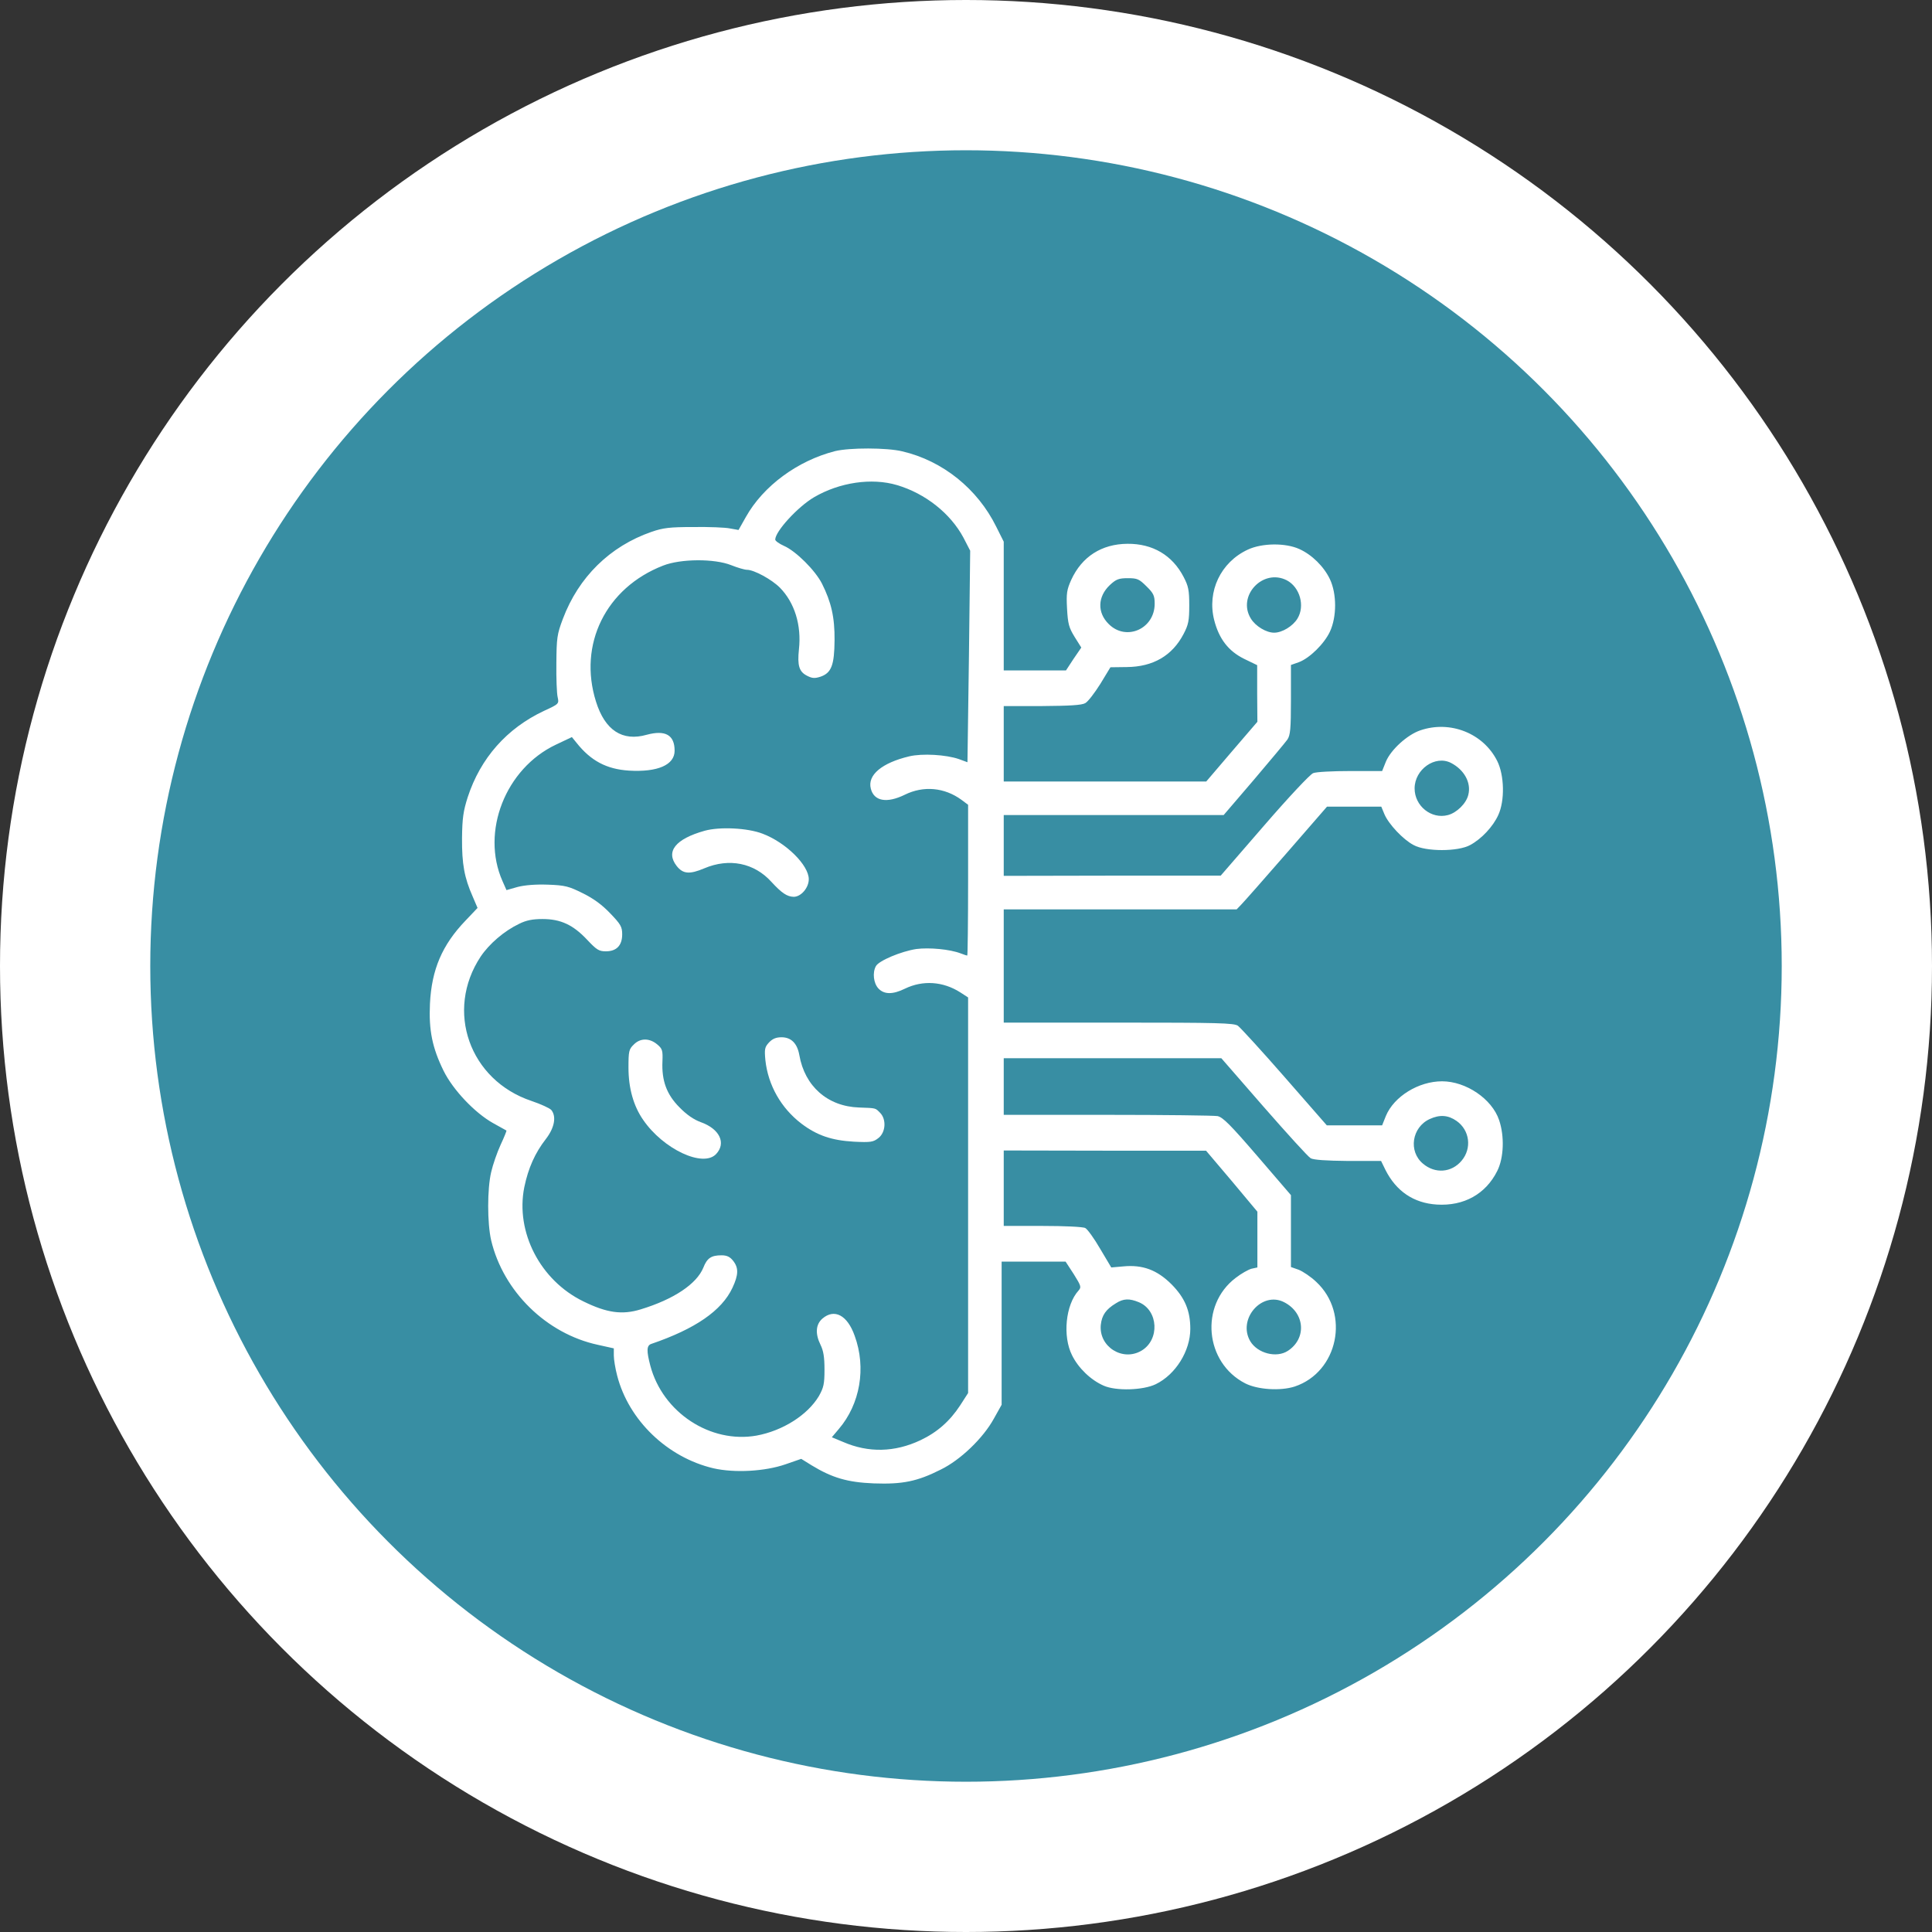
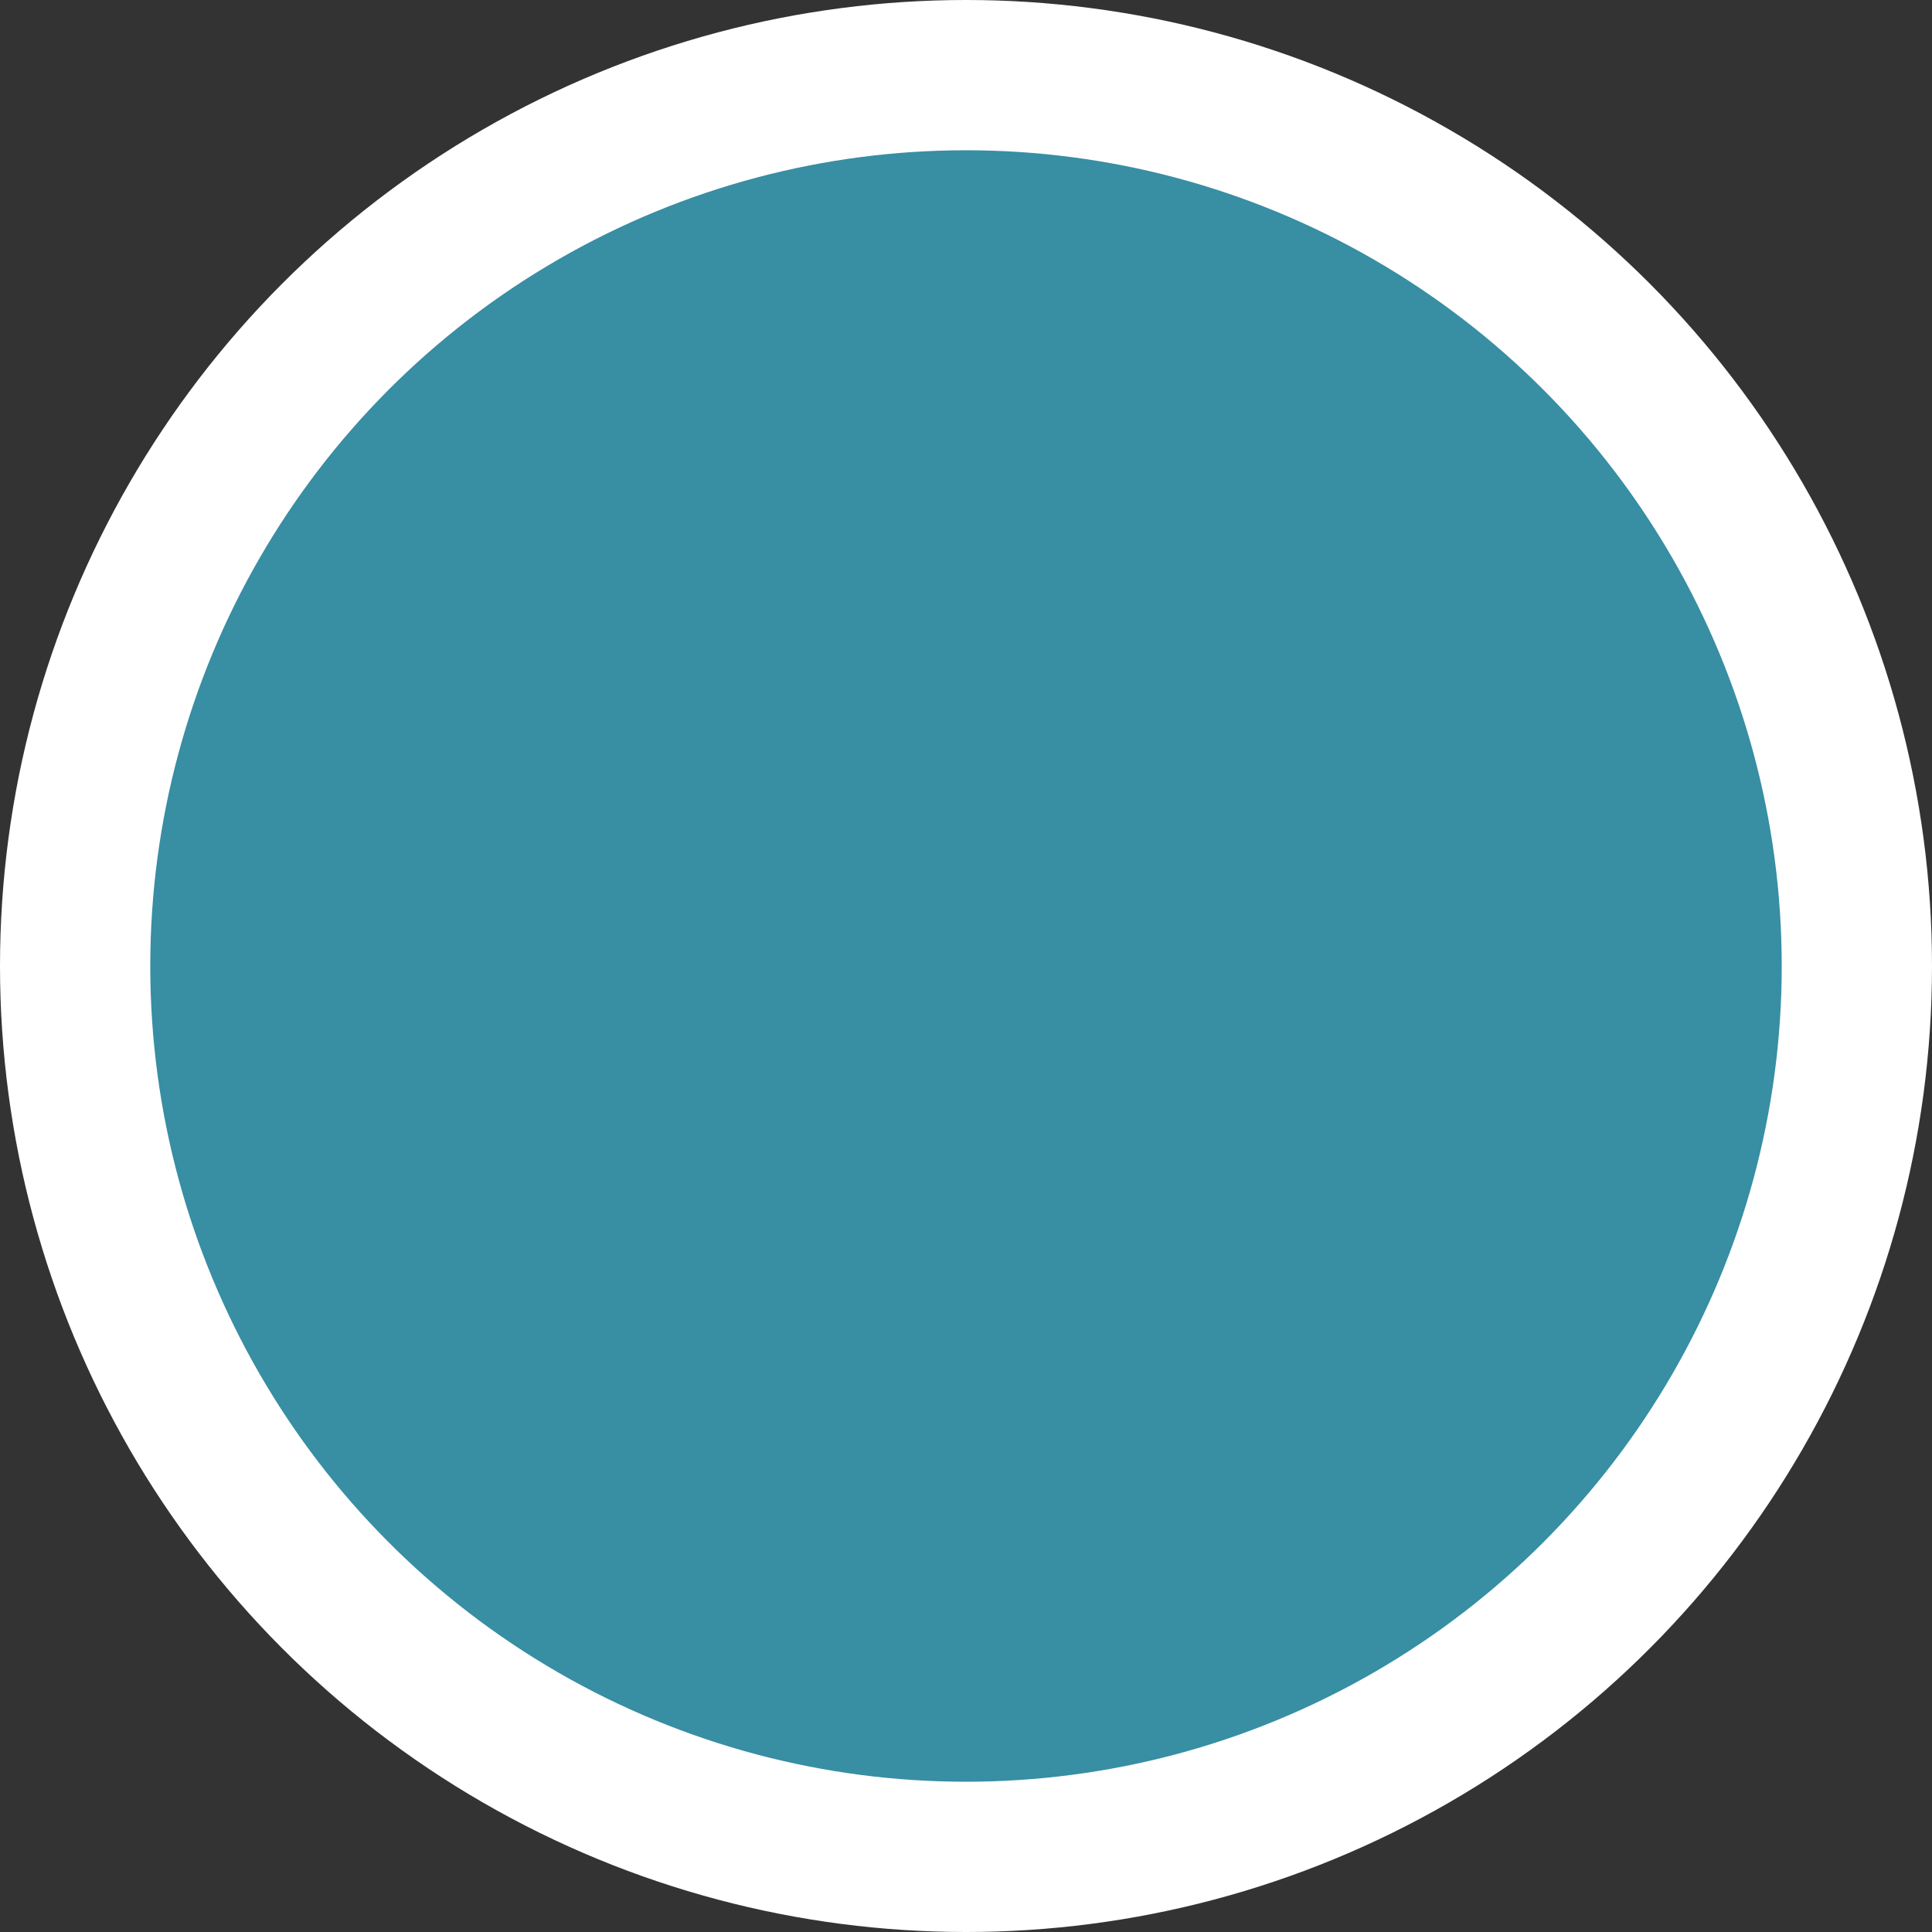
<svg xmlns="http://www.w3.org/2000/svg" width="90" height="90" viewBox="0 0 90 90" fill="none">
  <rect x="0" y="0" width="90" height="90" fill="#333333" stroke="none" />
  <circle cx="45" cy="45" r="45" fill="white" />
  <circle cx="45" cy="45" r="38" fill="#388EA3" />
  <g clip-path="url(#clip0_296_459)">
-     <path d="M38.896 21.016C37.148 21.465 35.557 22.637 34.746 24.082L34.404 24.688L34.014 24.619C33.799 24.57 33.027 24.541 32.305 24.551C31.191 24.551 30.889 24.59 30.352 24.775C28.408 25.449 26.953 26.885 26.221 28.828C25.947 29.551 25.928 29.727 25.918 30.889C25.908 31.582 25.937 32.305 25.977 32.471C26.045 32.783 26.045 32.793 25.342 33.115C23.613 33.926 22.383 35.312 21.787 37.139C21.582 37.783 21.533 38.115 21.523 39.043C21.514 40.244 21.631 40.889 22.021 41.768L22.246 42.295L21.68 42.891C20.596 44.023 20.107 45.166 20.029 46.758C19.971 47.998 20.137 48.809 20.664 49.883C21.104 50.772 22.119 51.846 22.979 52.324C23.301 52.5 23.574 52.656 23.594 52.666C23.604 52.676 23.486 52.978 23.32 53.33C23.154 53.691 22.959 54.258 22.881 54.6C22.695 55.381 22.695 56.982 22.881 57.783C23.447 60.156 25.449 62.129 27.852 62.647L28.594 62.812V63.145C28.594 63.33 28.662 63.75 28.75 64.082C29.287 66.162 31.084 67.891 33.232 68.398C34.219 68.623 35.635 68.545 36.592 68.213L37.324 67.959L37.812 68.262C38.76 68.838 39.473 69.053 40.703 69.102C42.041 69.15 42.725 69.014 43.828 68.457C44.746 68.008 45.801 66.992 46.299 66.084L46.66 65.439V62.109V58.77H48.154H49.639L50.02 59.355C50.361 59.902 50.381 59.961 50.244 60.117C49.639 60.781 49.492 62.246 49.941 63.135C50.234 63.73 50.81 64.287 51.416 64.551C51.992 64.805 53.252 64.766 53.838 64.482C54.766 64.033 55.449 62.93 55.449 61.904C55.449 61.055 55.195 60.459 54.58 59.834C53.906 59.16 53.232 58.906 52.324 58.994L51.767 59.043L51.25 58.174C50.967 57.685 50.654 57.256 50.557 57.207C50.459 57.148 49.57 57.109 48.574 57.109H46.758V55.352V53.594L51.475 53.603H56.182L57.383 55.02L58.574 56.445V57.744V59.043L58.301 59.102C58.154 59.141 57.822 59.326 57.559 59.531C55.879 60.81 56.123 63.477 58.008 64.443C58.584 64.736 59.648 64.805 60.312 64.59C62.334 63.916 62.9 61.191 61.318 59.717C61.064 59.473 60.693 59.228 60.498 59.15L60.137 59.023V57.353V55.674L58.584 53.867C57.314 52.393 56.973 52.051 56.719 51.992C56.543 51.963 54.228 51.934 51.582 51.934H46.758V50.615V49.297H51.826H56.895L58.867 51.562C59.961 52.812 60.937 53.887 61.055 53.955C61.191 54.033 61.777 54.072 62.793 54.082H64.336L64.541 54.502C65.039 55.488 65.85 56.045 66.933 56.113C68.193 56.191 69.209 55.625 69.746 54.551C70.058 53.935 70.088 52.92 69.834 52.178C69.502 51.191 68.291 50.371 67.178 50.371C66.084 50.371 64.941 51.074 64.561 51.982L64.385 52.422H63.096H61.807L59.844 50.176C58.77 48.945 57.783 47.871 57.666 47.783C57.48 47.656 56.758 47.637 52.109 47.637H46.758V45V42.363H52.178H57.607L57.822 42.139C57.939 42.022 58.887 40.947 59.932 39.746L61.816 37.578H63.086H64.346L64.492 37.93C64.687 38.389 65.361 39.111 65.85 39.365C66.416 39.678 67.92 39.678 68.486 39.365C69.014 39.082 69.551 38.506 69.795 37.969C70.107 37.295 70.078 36.113 69.746 35.449C69.102 34.16 67.558 33.545 66.162 34.023C65.557 34.228 64.795 34.922 64.561 35.478L64.385 35.918H62.9C62.09 35.918 61.309 35.957 61.172 36.016C61.035 36.064 60.01 37.158 58.896 38.447L56.865 40.791H51.816L46.758 40.801V39.385V37.969H51.885H57.002L58.408 36.328C59.17 35.43 59.873 34.59 59.971 34.453C60.107 34.248 60.137 33.965 60.137 32.598V30.977L60.498 30.85C61.006 30.664 61.689 29.99 61.953 29.424C62.275 28.73 62.275 27.666 61.953 26.982C61.67 26.387 61.113 25.84 60.527 25.576C59.883 25.283 58.789 25.293 58.125 25.605C56.865 26.191 56.221 27.549 56.562 28.887C56.787 29.766 57.227 30.332 57.959 30.693L58.564 30.986V32.305L58.574 33.623L57.383 35.01L56.191 36.406H51.475H46.758V34.648V32.891H48.545C49.824 32.881 50.391 32.852 50.557 32.754C50.684 32.685 50.996 32.275 51.26 31.855L51.728 31.084L52.49 31.074C53.711 31.064 54.609 30.547 55.137 29.531C55.361 29.102 55.4 28.916 55.4 28.203C55.4 27.49 55.361 27.305 55.137 26.875C54.609 25.859 53.691 25.322 52.52 25.332C51.318 25.342 50.4 25.928 49.902 27.012C49.697 27.471 49.668 27.637 49.707 28.35C49.746 29.062 49.795 29.238 50.059 29.668L50.371 30.166L50.01 30.693L49.658 31.23H48.213H46.758V28.232V25.234L46.406 24.531C45.537 22.773 43.916 21.465 42.031 21.025C41.309 20.85 39.57 20.85 38.896 21.016ZM41.787 22.598C43.105 22.988 44.277 23.916 44.883 25.049L45.195 25.654L45.137 30.576L45.068 35.508L44.668 35.361C44.072 35.156 42.969 35.088 42.353 35.234C41.084 35.537 40.4 36.103 40.566 36.738C40.713 37.324 41.309 37.432 42.148 37.022C43.017 36.592 43.994 36.68 44.785 37.256L45.098 37.49V41.006C45.098 42.93 45.078 44.512 45.059 44.512C45.029 44.512 44.902 44.473 44.756 44.414C44.248 44.219 43.291 44.131 42.685 44.209C41.982 44.316 40.928 44.756 40.801 45.01C40.635 45.312 40.693 45.801 40.918 46.045C41.182 46.328 41.582 46.338 42.158 46.055C42.988 45.654 43.926 45.713 44.736 46.23L45.098 46.465V55.684V64.893L44.727 65.469C44.248 66.201 43.662 66.719 42.881 67.09C41.68 67.656 40.459 67.686 39.267 67.168L38.75 66.953L39.072 66.572C40.068 65.41 40.361 63.721 39.814 62.227C39.473 61.26 38.867 60.947 38.31 61.426C37.998 61.699 37.969 62.129 38.223 62.647C38.359 62.92 38.408 63.223 38.408 63.799C38.408 64.473 38.369 64.639 38.145 65.039C37.617 65.918 36.465 66.65 35.244 66.875C33.096 67.256 30.869 65.801 30.293 63.613C30.117 62.939 30.117 62.685 30.332 62.607C32.392 61.904 33.623 61.055 34.121 59.99C34.404 59.385 34.414 59.062 34.15 58.73C34.004 58.545 33.857 58.477 33.613 58.477C33.135 58.477 32.939 58.603 32.764 59.053C32.451 59.814 31.387 60.527 29.844 60.996C28.984 61.26 28.271 61.162 27.178 60.625C25.166 59.648 24.004 57.393 24.424 55.303C24.609 54.414 24.922 53.711 25.43 53.057C25.83 52.539 25.928 52.012 25.683 51.709C25.605 51.621 25.195 51.435 24.766 51.289C21.865 50.322 20.723 47.08 22.392 44.56C22.793 43.965 23.486 43.369 24.18 43.037C24.512 42.871 24.805 42.812 25.273 42.812C26.123 42.812 26.699 43.086 27.344 43.77C27.793 44.248 27.9 44.316 28.223 44.316C28.721 44.316 28.984 44.043 28.984 43.525C28.984 43.174 28.916 43.057 28.428 42.549C28.047 42.148 27.646 41.855 27.148 41.611C26.504 41.289 26.328 41.24 25.527 41.211C24.961 41.191 24.453 41.23 24.111 41.318L23.594 41.465L23.408 41.045C22.392 38.75 23.545 35.801 25.898 34.688L26.641 34.336L26.855 34.6C27.52 35.439 28.252 35.83 29.297 35.898C30.635 35.977 31.426 35.635 31.426 34.971C31.426 34.238 30.996 33.994 30.127 34.228C28.994 34.551 28.183 34.023 27.764 32.685C26.924 30.02 28.223 27.383 30.889 26.348C31.709 26.025 33.281 26.016 34.062 26.328C34.355 26.445 34.687 26.543 34.795 26.543C35.127 26.543 35.947 26.992 36.328 27.373C37.012 28.066 37.344 29.121 37.217 30.254C37.139 31.006 37.227 31.289 37.588 31.475C37.832 31.602 37.949 31.611 38.223 31.523C38.73 31.348 38.867 30.986 38.877 29.824C38.887 28.75 38.721 28.047 38.291 27.188C37.978 26.572 37.08 25.674 36.523 25.43C36.299 25.332 36.113 25.195 36.113 25.137C36.113 24.756 37.158 23.613 37.92 23.164C39.102 22.471 40.605 22.246 41.787 22.598ZM59.941 27.031C60.557 27.354 60.801 28.232 60.439 28.818C60.225 29.17 59.727 29.473 59.355 29.473C58.984 29.473 58.486 29.17 58.271 28.818C57.617 27.764 58.828 26.465 59.941 27.031ZM53.408 27.314C53.74 27.637 53.789 27.754 53.789 28.125C53.789 29.297 52.461 29.883 51.65 29.072C51.103 28.535 51.133 27.793 51.699 27.256C51.992 26.982 52.119 26.934 52.539 26.934C52.978 26.934 53.066 26.973 53.408 27.314ZM67.588 35.537C68.213 35.859 68.545 36.465 68.398 37.031C68.301 37.432 67.861 37.861 67.451 37.969C66.68 38.174 65.898 37.549 65.898 36.728C65.898 35.84 66.855 35.166 67.588 35.537ZM67.852 52.217C68.467 52.647 68.574 53.496 68.086 54.072C67.617 54.629 66.855 54.688 66.289 54.209C65.596 53.633 65.771 52.51 66.602 52.129C67.07 51.914 67.461 51.943 67.852 52.217ZM53.057 60.664C53.965 61.045 54.033 62.412 53.174 62.92C52.295 63.438 51.182 62.734 51.279 61.719C51.328 61.27 51.514 60.996 51.982 60.713C52.334 60.488 52.607 60.478 53.057 60.664ZM59.824 60.664C60.791 61.162 60.879 62.353 59.99 62.93C59.463 63.272 58.584 63.047 58.242 62.48C57.637 61.445 58.789 60.127 59.824 60.664Z" fill="white" />
    <path d="M32.822 38.701C31.465 39.082 30.996 39.668 31.523 40.342C31.816 40.713 32.119 40.742 32.812 40.449C33.965 39.961 35.137 40.195 35.938 41.084C36.416 41.602 36.66 41.768 36.973 41.777C37.315 41.777 37.676 41.357 37.676 40.957C37.676 40.303 36.611 39.248 35.527 38.838C34.824 38.565 33.516 38.506 32.822 38.701Z" fill="white" />
-     <path d="M35.821 48.564C35.625 48.779 35.606 48.867 35.654 49.385C35.781 50.557 36.387 51.621 37.334 52.344C38.057 52.891 38.74 53.125 39.776 53.184C40.567 53.223 40.684 53.203 40.928 53.008C41.26 52.744 41.299 52.139 40.996 51.836C40.772 51.611 40.83 51.621 40.02 51.592C38.555 51.543 37.49 50.605 37.236 49.15C37.139 48.603 36.856 48.32 36.406 48.32C36.153 48.32 35.986 48.389 35.821 48.564Z" fill="white" />
-     <path d="M29.521 48.662C29.297 48.877 29.277 48.975 29.277 49.736C29.277 50.693 29.512 51.523 29.961 52.168C30.898 53.535 32.754 54.404 33.359 53.76C33.838 53.252 33.525 52.588 32.647 52.275C32.324 52.158 31.992 51.934 31.65 51.582C31.055 50.986 30.82 50.342 30.859 49.453C30.879 48.935 30.859 48.857 30.615 48.652C30.254 48.35 29.824 48.35 29.521 48.662Z" fill="white" />
  </g>
  <defs>
    <clipPath id="clip0_296_459">
-       <rect width="50" height="50" fill="white" transform="translate(20 20)" />
-     </clipPath>
+       </clipPath>
  </defs>
</svg>